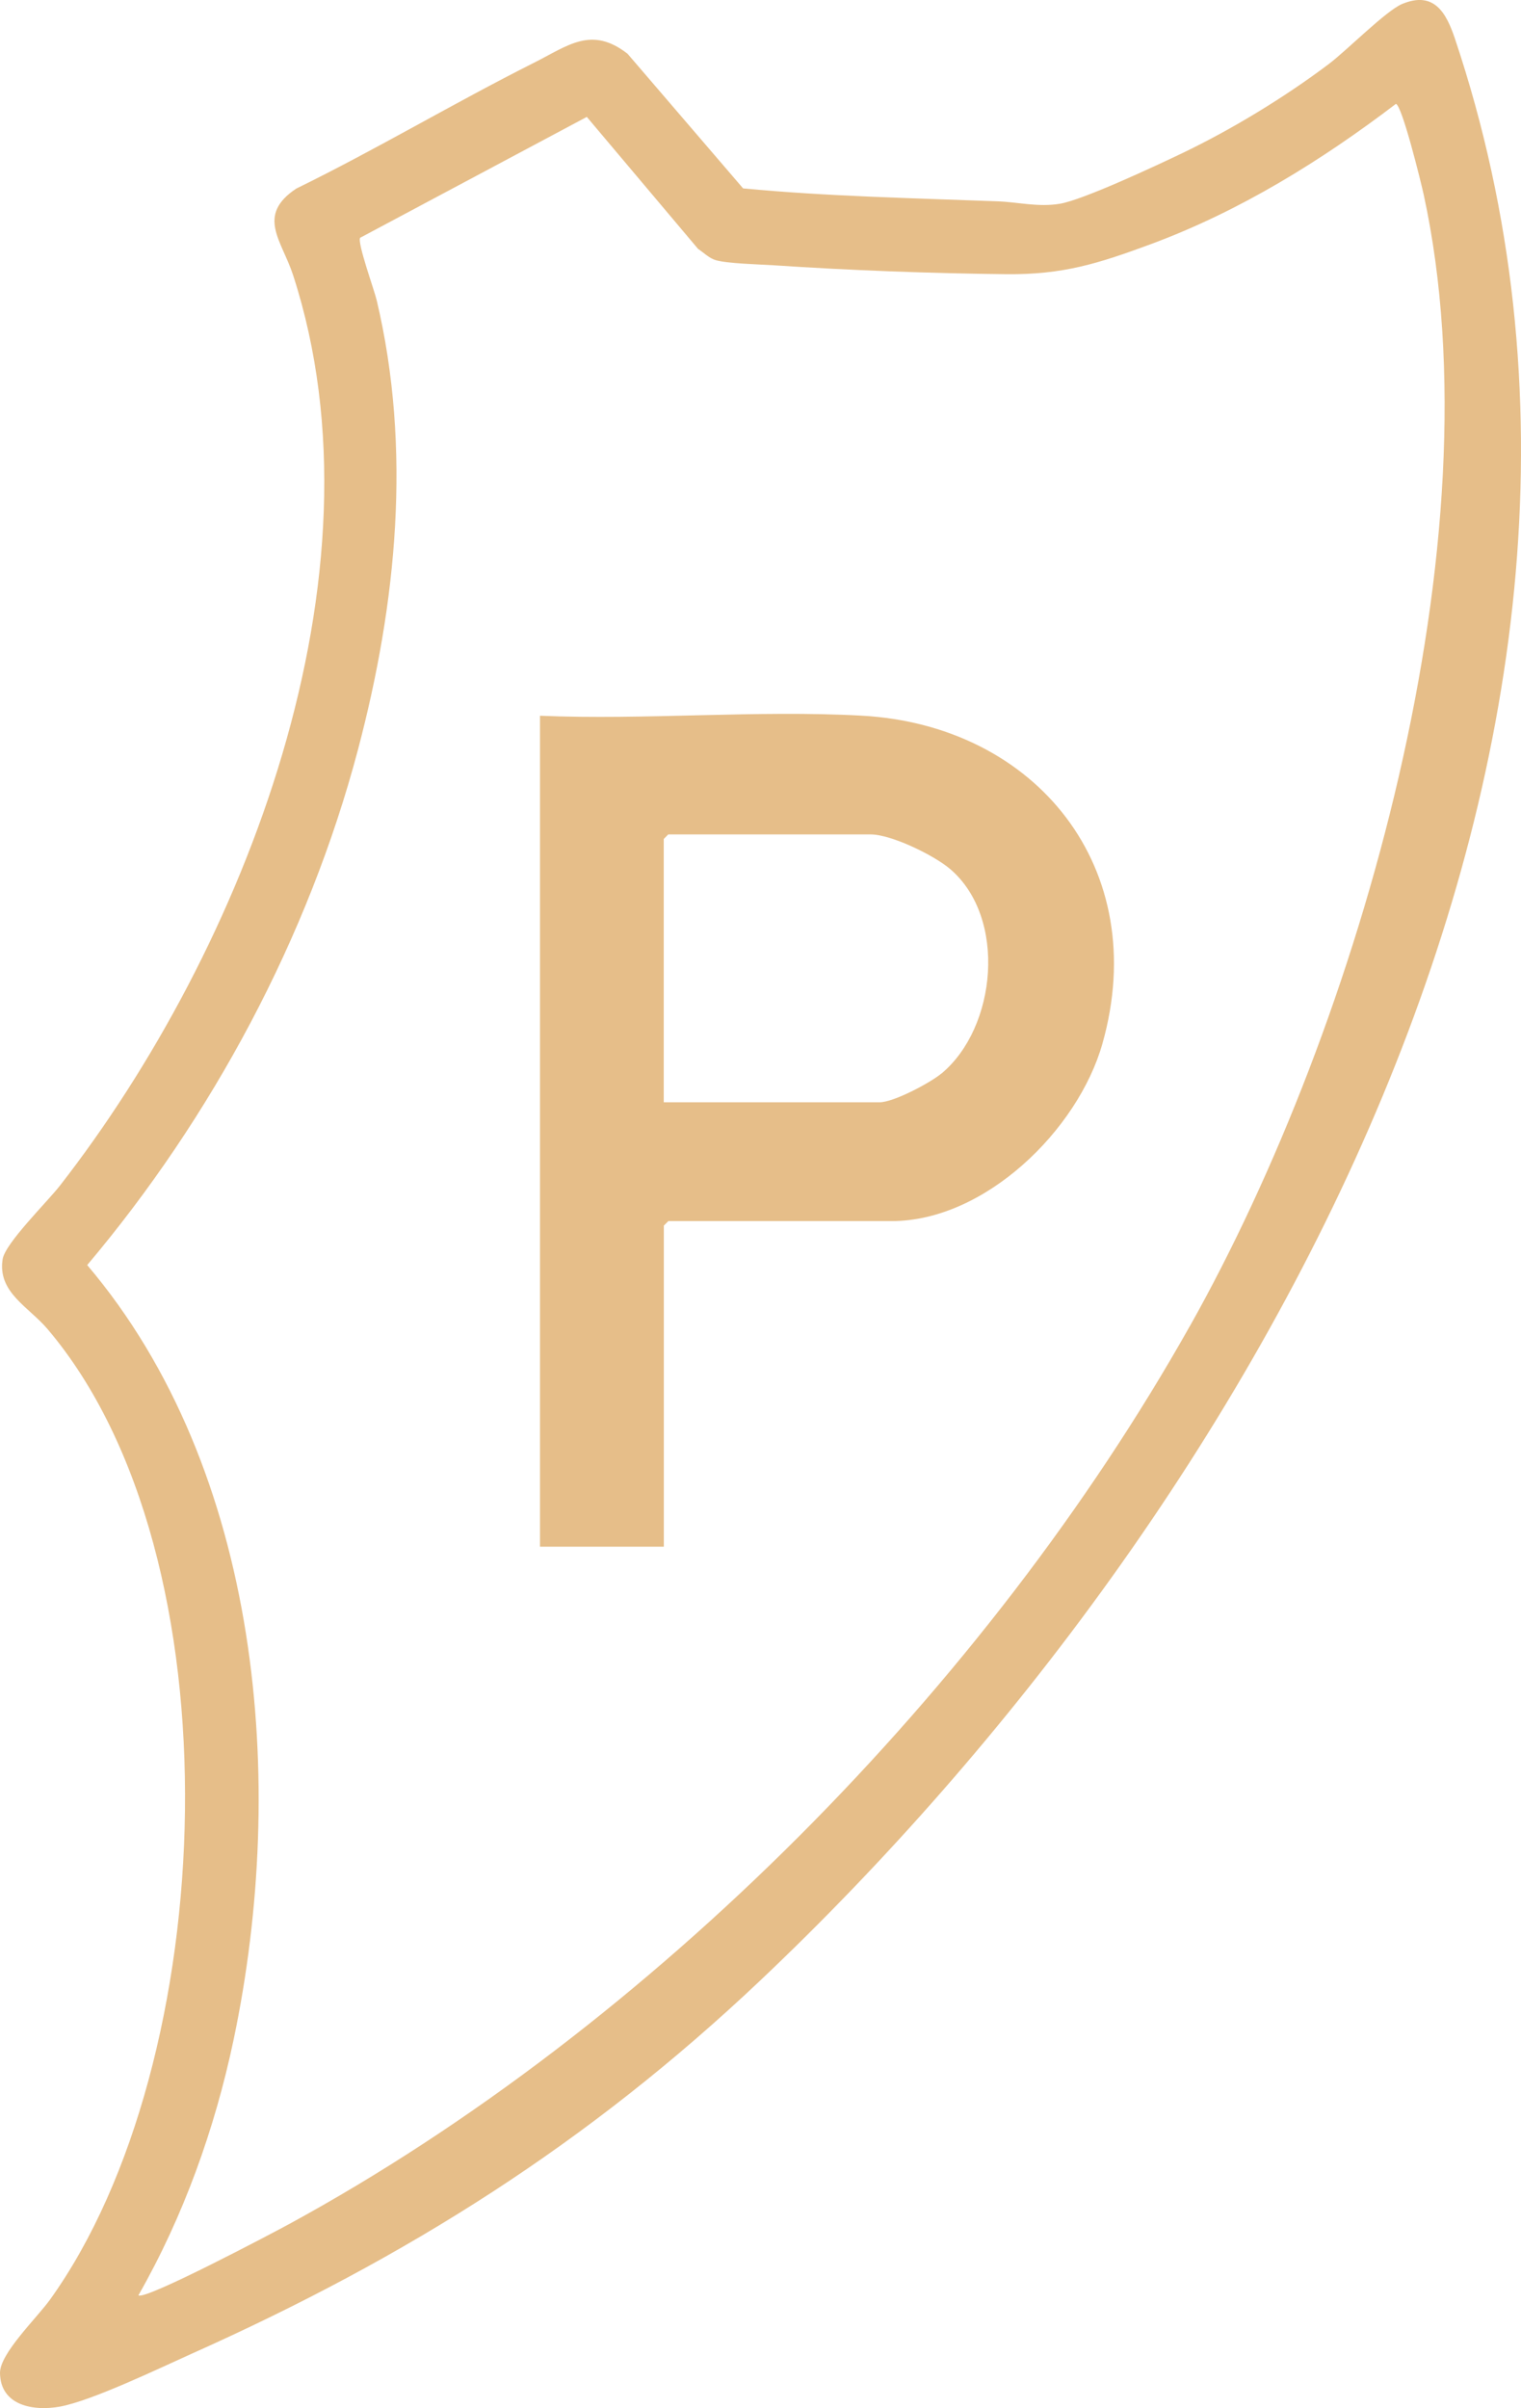
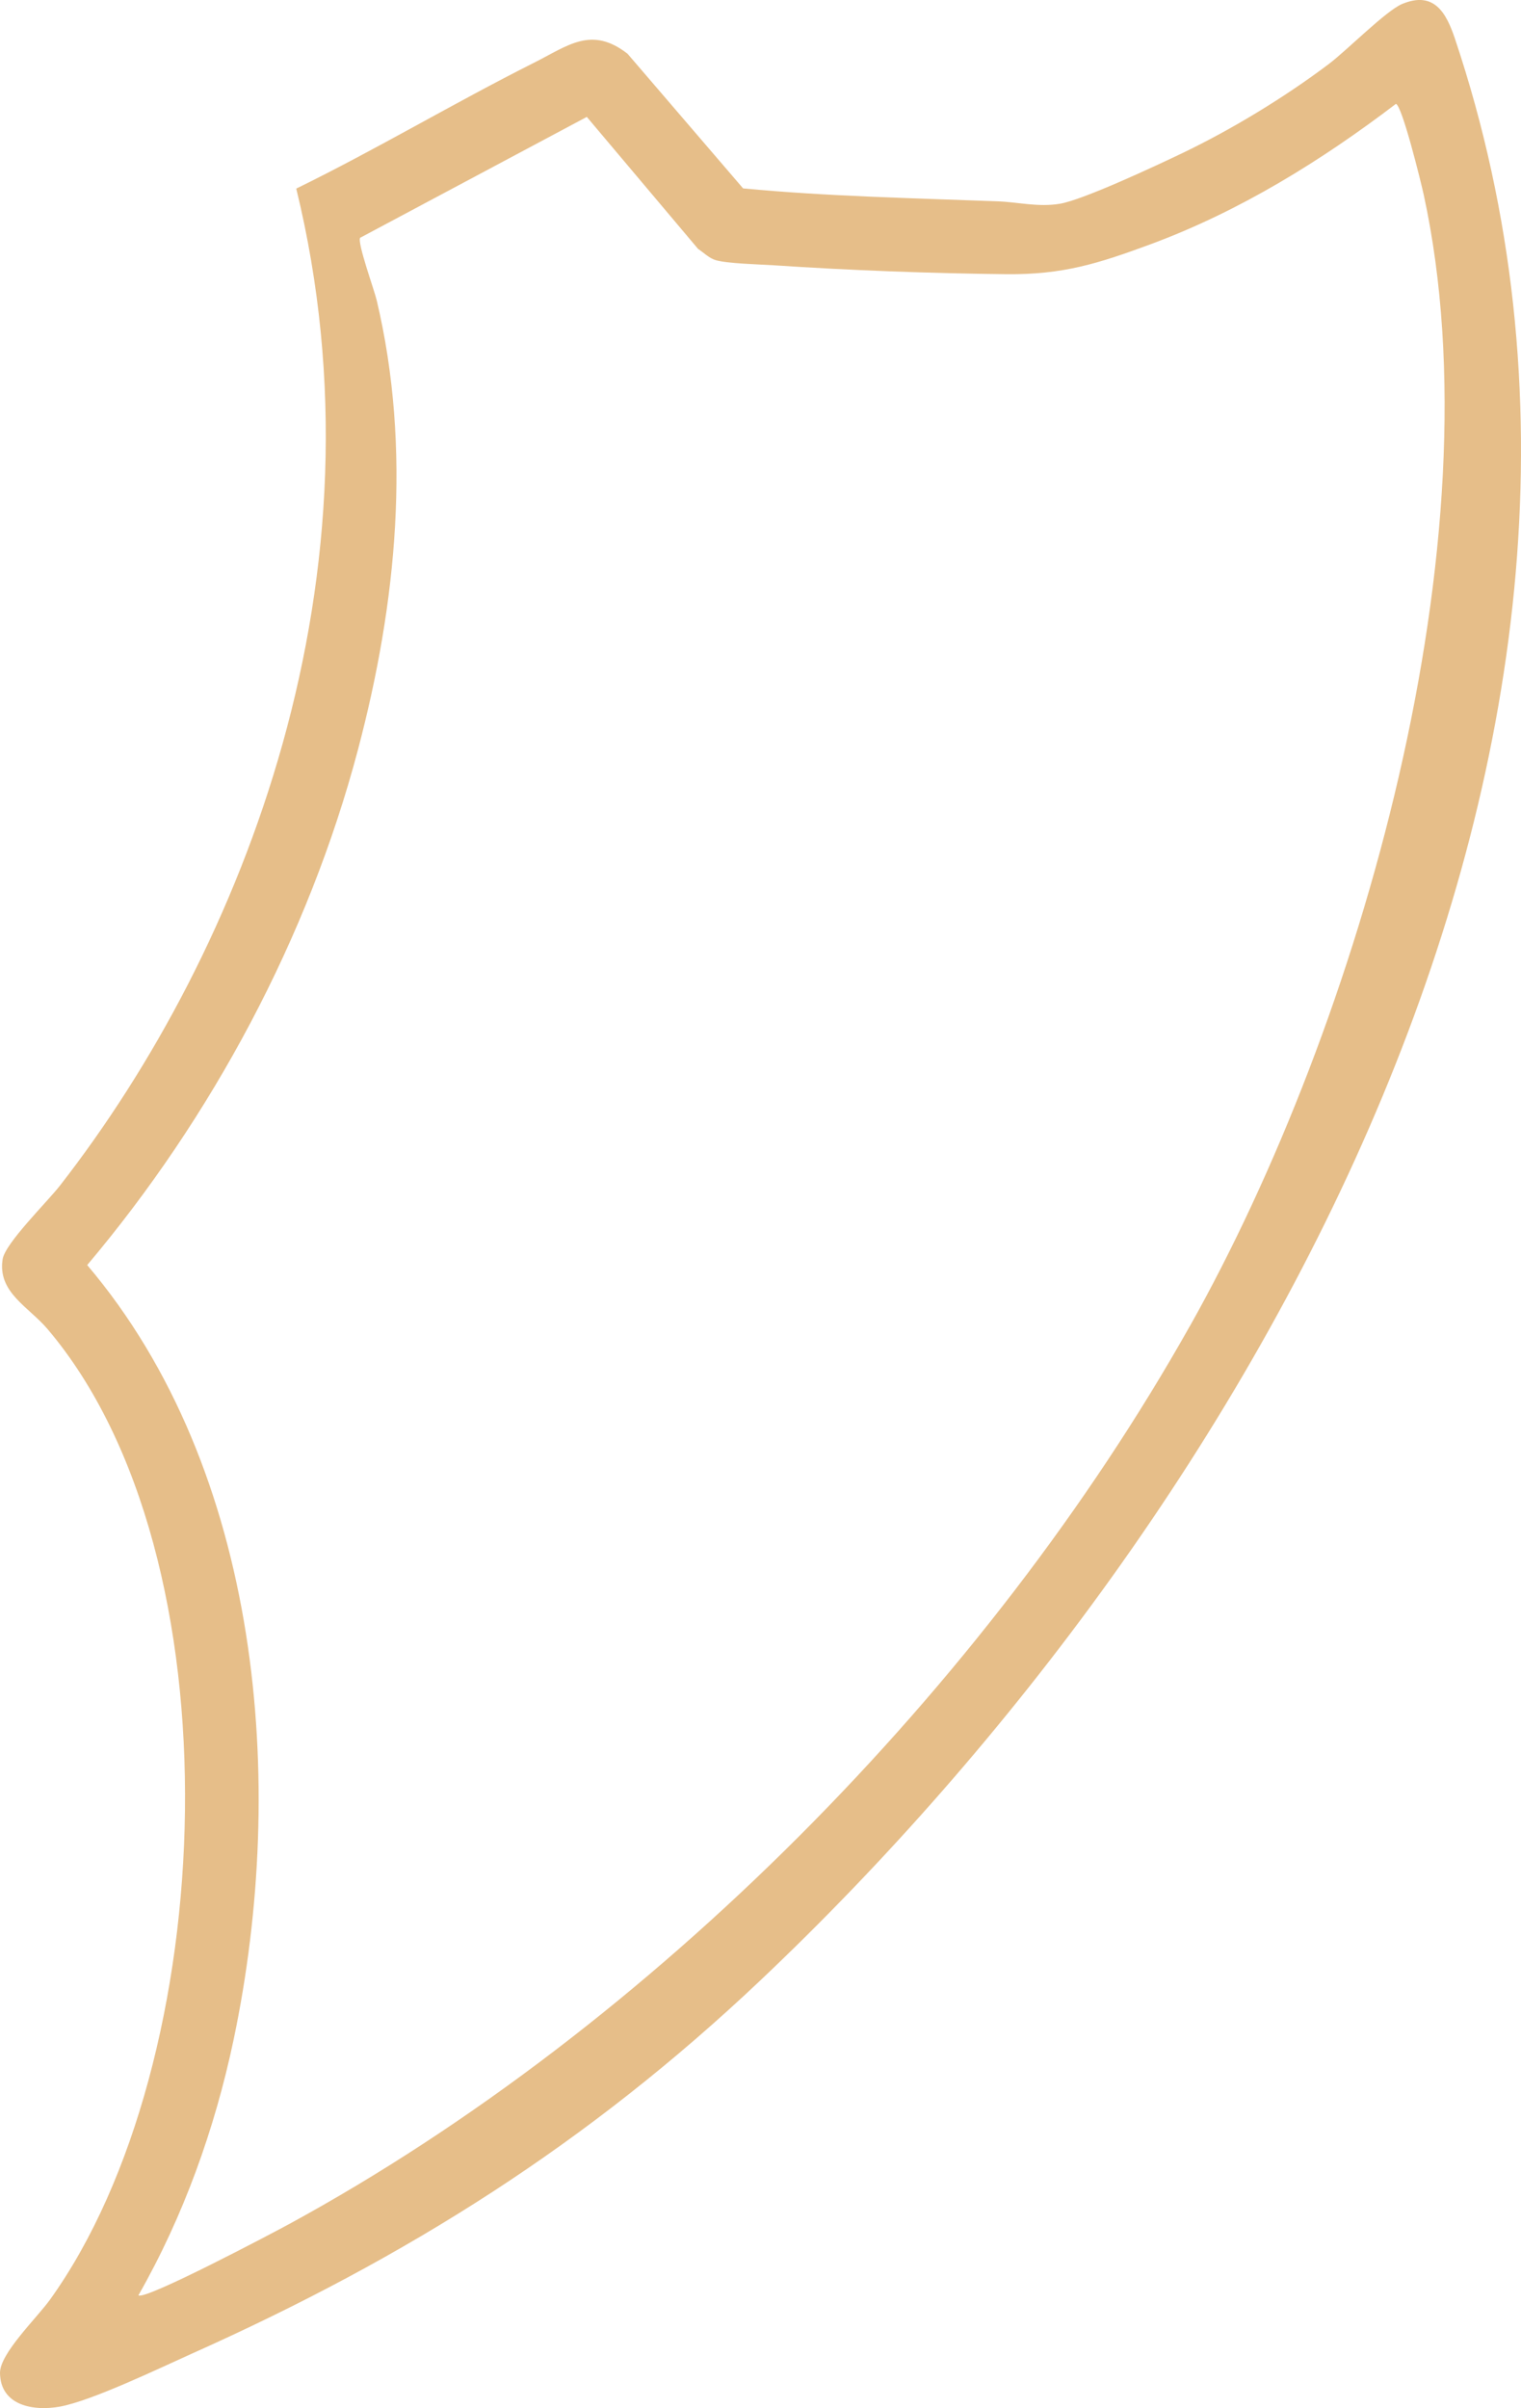
<svg xmlns="http://www.w3.org/2000/svg" width="36" height="57" viewBox="0 0 36 57" fill="none">
  <g clip-path="url(#clip0_9679_1120)">
-     <path d="M34.435 0.911C34.229 0.3 33.943 -0.218 33.191 0.092C32.808 0.25 31.879 1.192 31.455 1.512C30.414 2.298 29.155 3.064 27.977 3.628C27.386 3.911 25.64 4.73 25.089 4.822C24.575 4.91 24.093 4.782 23.608 4.765C21.601 4.689 19.577 4.649 17.588 4.459L14.853 1.272C13.996 0.606 13.445 1.081 12.635 1.487C10.742 2.439 8.914 3.533 7.012 4.464C6.055 5.1 6.674 5.699 6.937 6.512C9.245 13.613 5.792 22.449 1.413 28.07C1.115 28.451 0.122 29.427 0.062 29.805C-0.06 30.592 0.676 30.927 1.128 31.461C5.695 36.849 5.208 48.82 1.187 54.426C0.884 54.852 -0.008 55.705 -7.56502e-05 56.169C0.012 56.947 0.805 57.075 1.421 56.962C2.178 56.822 3.768 56.056 4.538 55.71C9.639 53.429 13.924 50.73 17.997 46.874C29.753 35.742 40.019 17.552 34.435 0.911ZM28.156 31.398C23.367 39.911 15.399 47.978 6.85 52.638C6.473 52.843 3.43 54.453 3.276 54.328C4.342 52.46 5.084 50.39 5.529 48.279C6.806 42.212 6.182 34.798 2.064 29.943C5.012 26.45 7.295 22.196 8.472 17.747C9.389 14.279 9.749 10.629 8.917 7.111C8.857 6.858 8.452 5.744 8.524 5.628L13.889 2.767L16.522 5.891C16.656 5.979 16.78 6.109 16.937 6.157C17.208 6.239 17.97 6.257 18.315 6.279C20.116 6.4 22.019 6.47 23.824 6.49C25.166 6.502 25.995 6.239 27.252 5.774C29.348 4.995 31.263 3.811 33.039 2.459C33.186 2.494 33.635 4.324 33.697 4.607C35.476 12.787 32.19 24.227 28.159 31.395L28.156 31.398Z" fill="#E6BE89" />
-     <path d="M20.394 16.939C17.901 16.803 15.285 17.046 12.781 16.941V36.609H15.712V29.009L15.819 28.902H21.107C23.31 28.902 25.513 26.748 26.092 24.705C27.267 20.562 24.532 17.166 20.394 16.939ZM22.285 25.407C22.011 25.634 21.149 26.09 20.819 26.09H15.71V19.858L15.817 19.75H20.605C21.097 19.75 22.116 20.246 22.5 20.579C23.832 21.731 23.593 24.315 22.287 25.407H22.285Z" fill="#E6BE89" />
+     <path d="M34.435 0.911C34.229 0.3 33.943 -0.218 33.191 0.092C32.808 0.25 31.879 1.192 31.455 1.512C30.414 2.298 29.155 3.064 27.977 3.628C27.386 3.911 25.64 4.73 25.089 4.822C24.575 4.91 24.093 4.782 23.608 4.765C21.601 4.689 19.577 4.649 17.588 4.459L14.853 1.272C13.996 0.606 13.445 1.081 12.635 1.487C10.742 2.439 8.914 3.533 7.012 4.464C9.245 13.613 5.792 22.449 1.413 28.07C1.115 28.451 0.122 29.427 0.062 29.805C-0.06 30.592 0.676 30.927 1.128 31.461C5.695 36.849 5.208 48.82 1.187 54.426C0.884 54.852 -0.008 55.705 -7.56502e-05 56.169C0.012 56.947 0.805 57.075 1.421 56.962C2.178 56.822 3.768 56.056 4.538 55.71C9.639 53.429 13.924 50.73 17.997 46.874C29.753 35.742 40.019 17.552 34.435 0.911ZM28.156 31.398C23.367 39.911 15.399 47.978 6.85 52.638C6.473 52.843 3.43 54.453 3.276 54.328C4.342 52.46 5.084 50.39 5.529 48.279C6.806 42.212 6.182 34.798 2.064 29.943C5.012 26.45 7.295 22.196 8.472 17.747C9.389 14.279 9.749 10.629 8.917 7.111C8.857 6.858 8.452 5.744 8.524 5.628L13.889 2.767L16.522 5.891C16.656 5.979 16.78 6.109 16.937 6.157C17.208 6.239 17.97 6.257 18.315 6.279C20.116 6.4 22.019 6.47 23.824 6.49C25.166 6.502 25.995 6.239 27.252 5.774C29.348 4.995 31.263 3.811 33.039 2.459C33.186 2.494 33.635 4.324 33.697 4.607C35.476 12.787 32.19 24.227 28.159 31.395L28.156 31.398Z" fill="#E6BE89" />
  </g>
  <defs>
    <clipPath id="clip0_9679_1120">
      <rect width="36" height="57" fill="white" />
    </clipPath>
  </defs>
</svg>